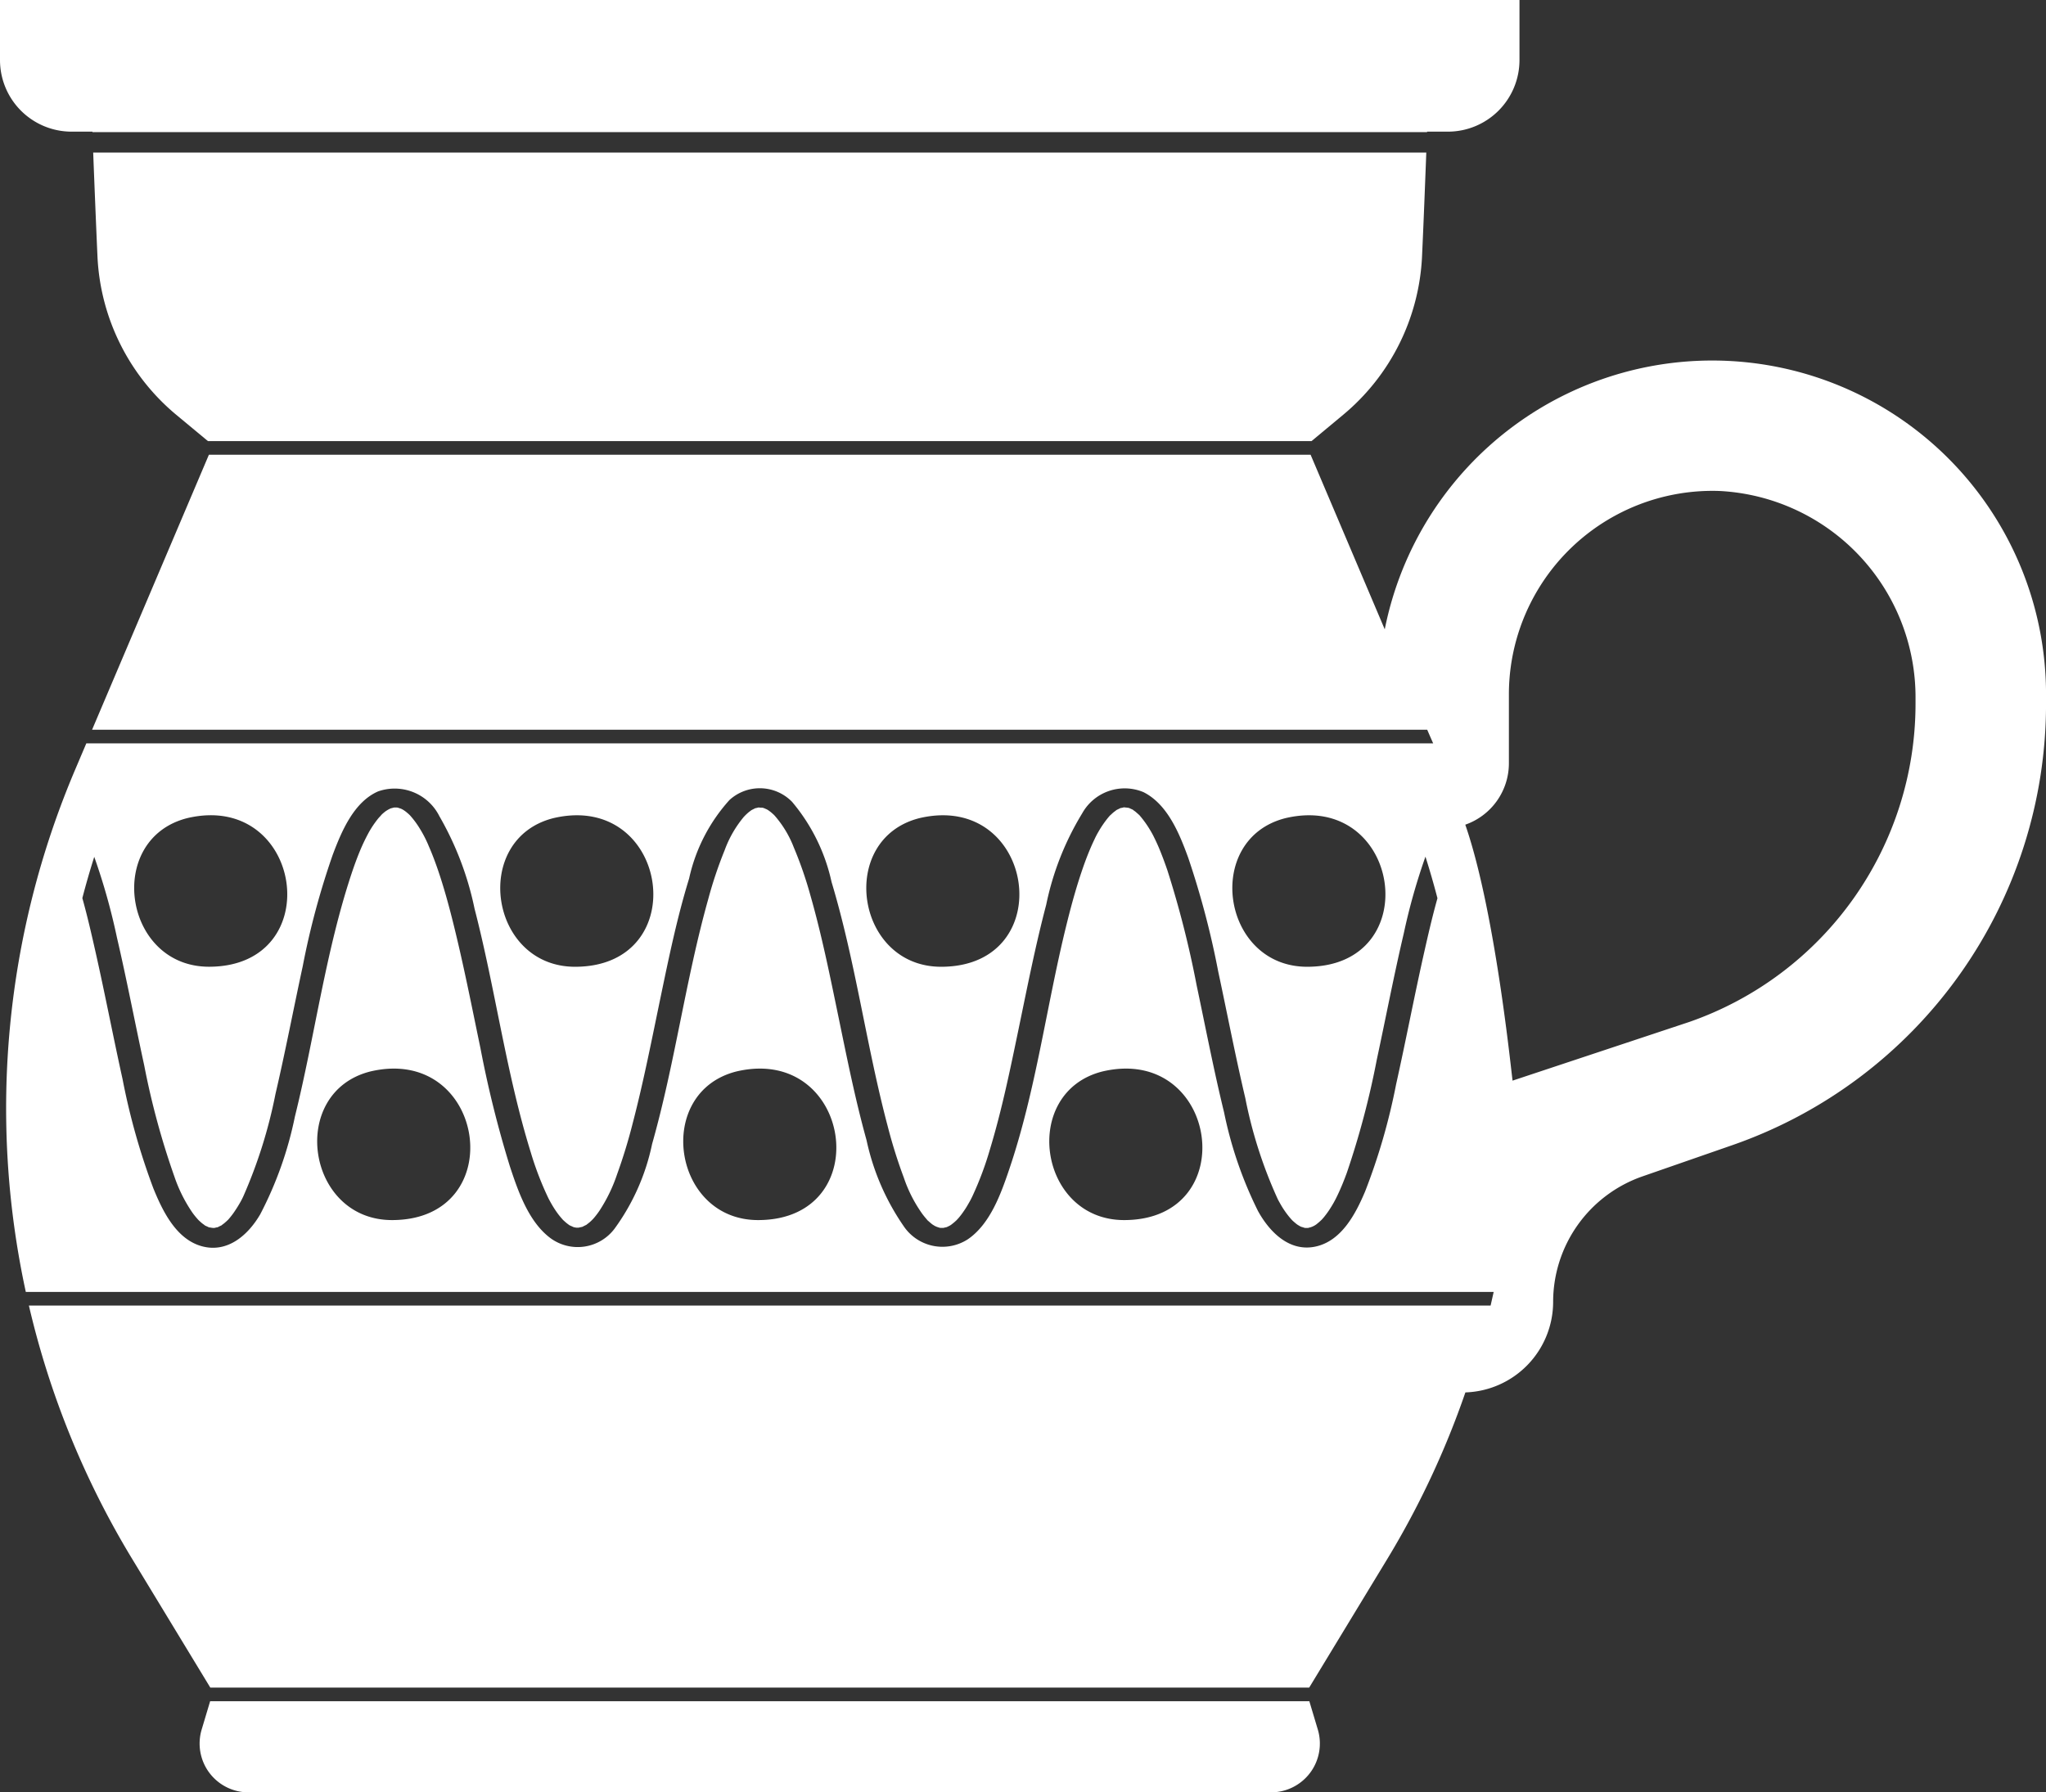
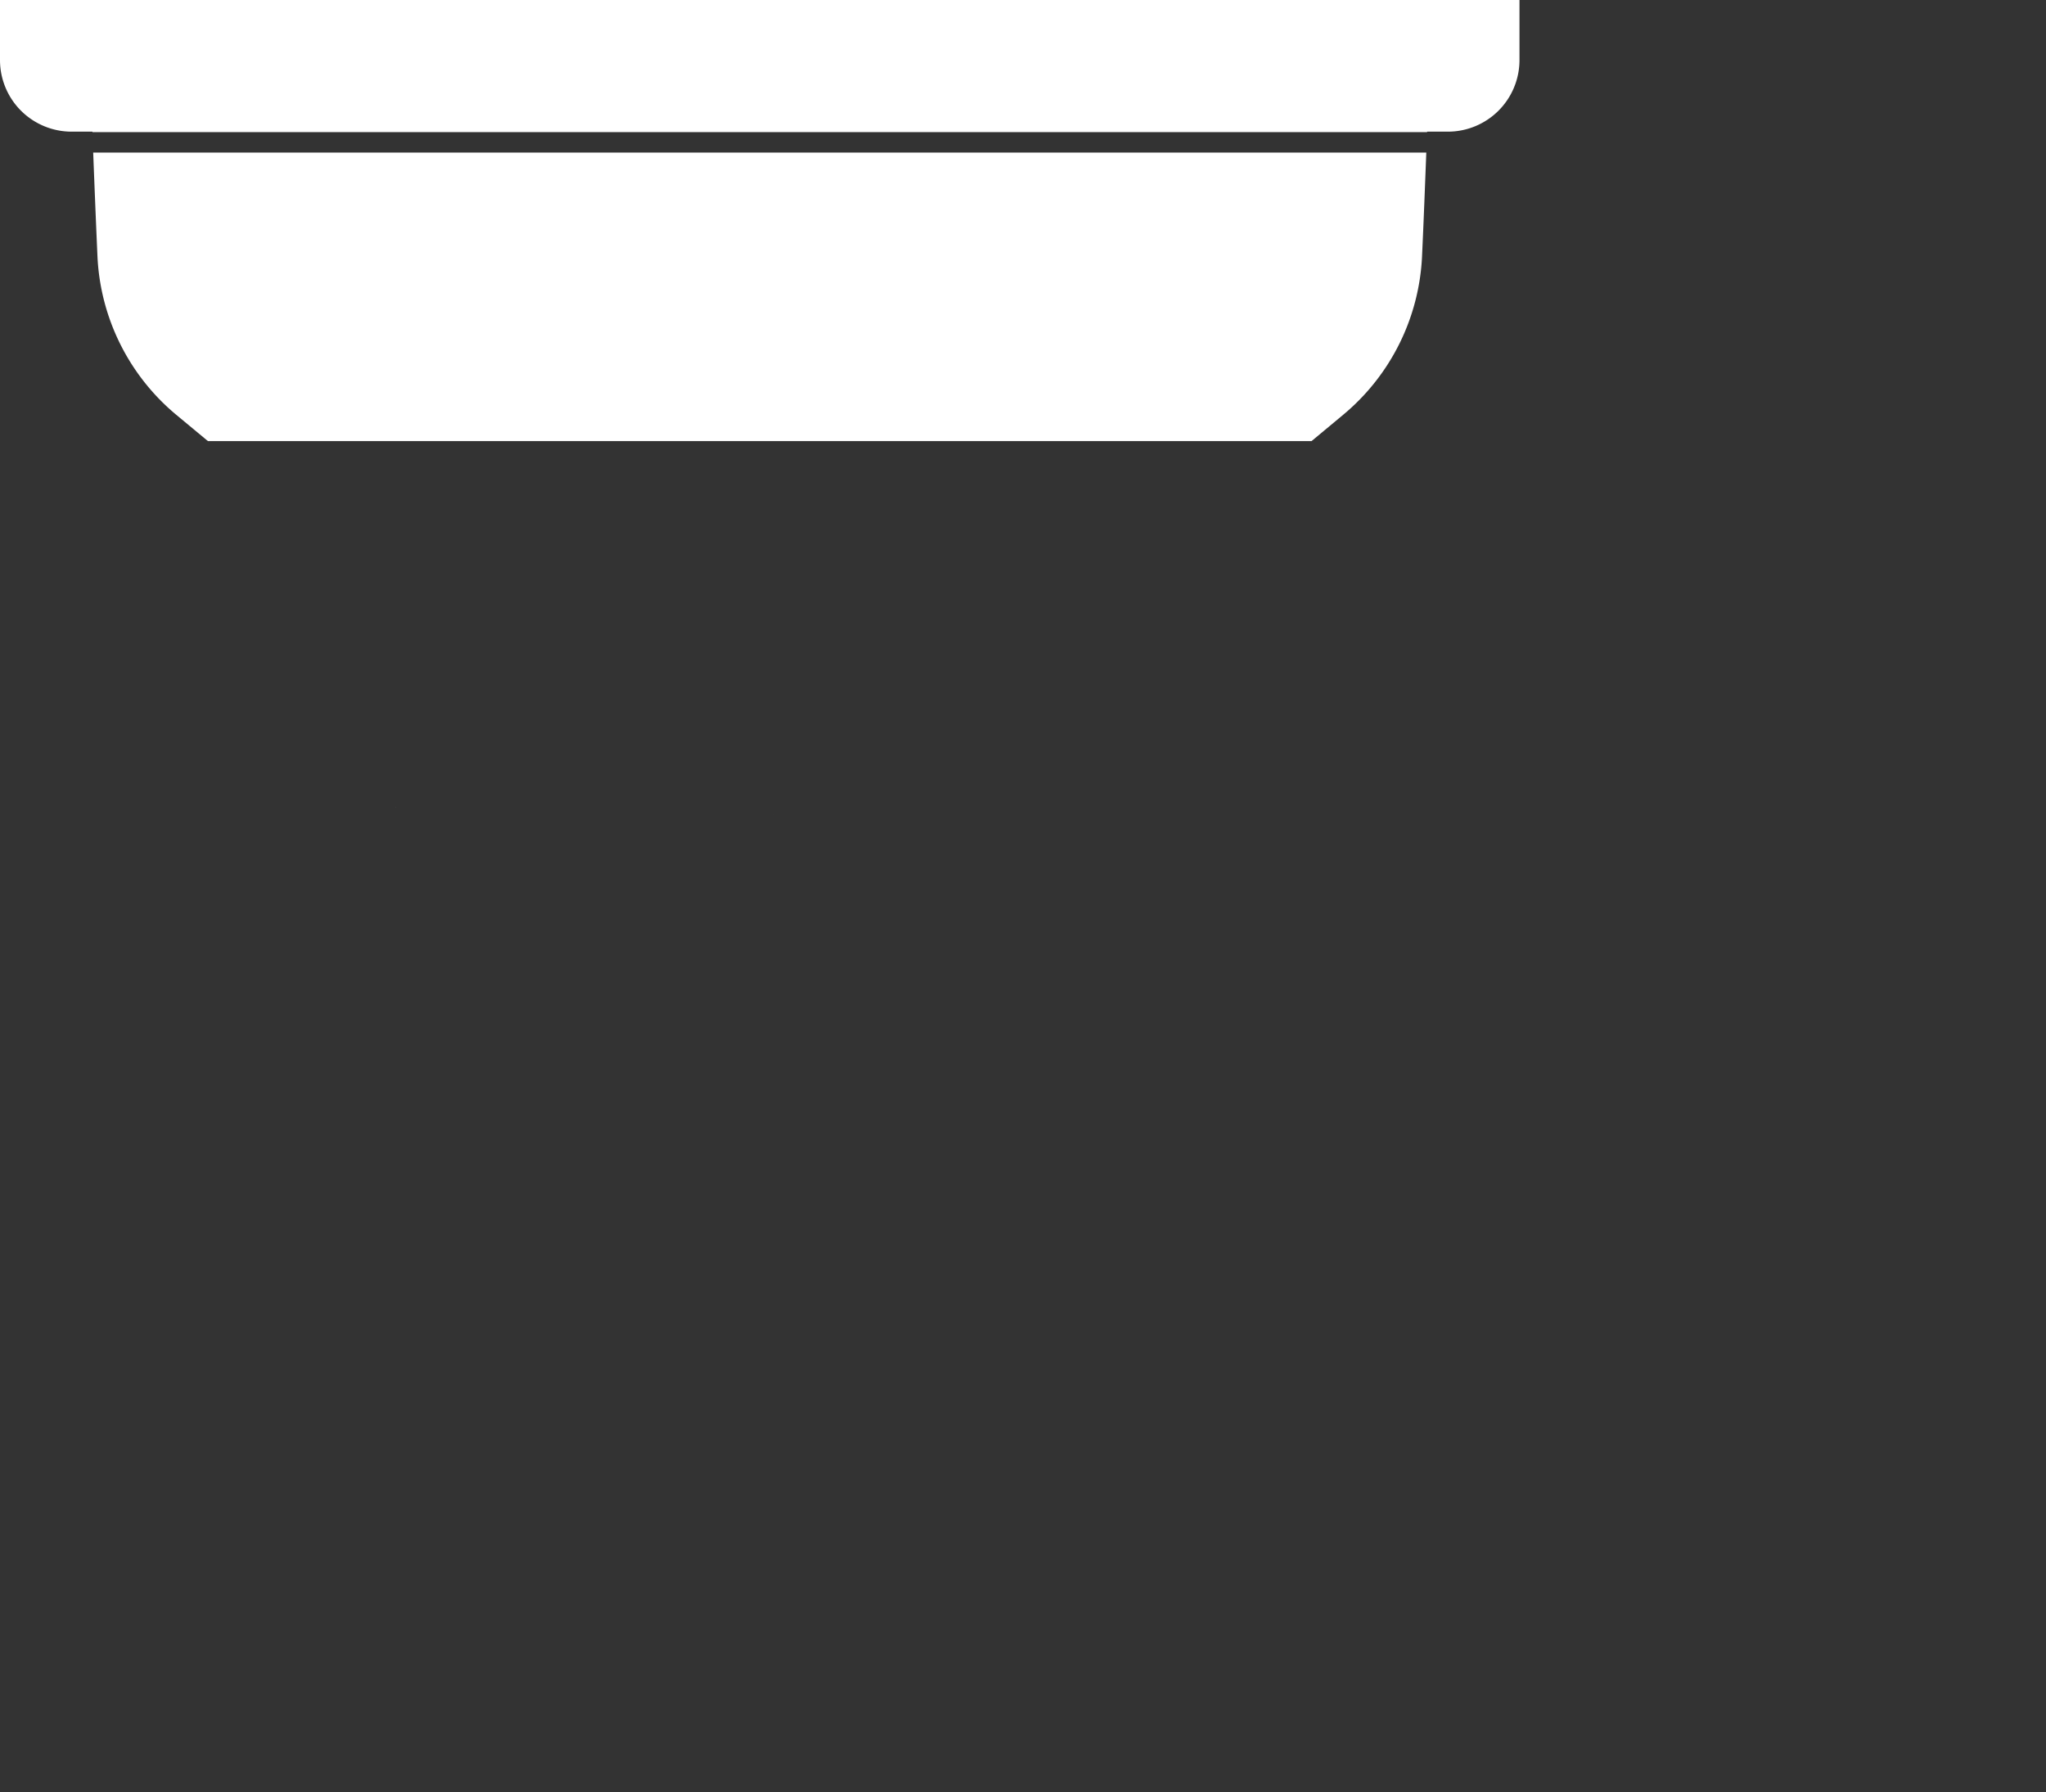
<svg xmlns="http://www.w3.org/2000/svg" width="117.331" height="102.805" viewBox="0 0 117.331 102.805">
  <rect x="0" y="0" width="117.331" height="102.805" fill="#333333" stroke="none" />
  <defs>
    <clipPath id="a">
      <rect width="117.331" height="102.805" transform="translate(0 0)" fill="#fff" />
    </clipPath>
  </defs>
  <g clip-path="url(#a)">
    <path d="M22.745,46.312h-.022c-.079,0-.034-.005.022,0" fill="#fff" />
-     <path d="M53.89,70.427h0" fill="#fff" />
    <path d="M22.8,46.313h0" fill="#fff" />
    <path d="M87.137,0V3.444A4.107,4.107,0,0,1,83.03,7.551H81.84v.026H5.3V7.551H4.107A4.107,4.107,0,0,1,0,3.444V0Z" fill="#fff" />
    <path d="M77.033,23.785,75.212,25.3H11.925L10.1,23.785A12.57,12.57,0,0,1,5.589,14.7C5.5,12.7,5.421,10.723,5.344,8.751H81.793c-.076,1.972-.151,3.945-.244,5.951a12.574,12.574,0,0,1-4.516,9.083" fill="#fff" />
-     <path d="M4.308,44.148A49.662,49.662,0,0,0,1.48,74.1H85.657l-.176.782H1.657A49.728,49.728,0,0,0,7.575,89.406l4.485,7.387H75.078l4.485-7.387a49.586,49.586,0,0,0,4.472-9.543h0a5.2,5.2,0,0,0,5.032-5.191,7.628,7.628,0,0,1,5.125-7.2l5.141-1.787a26.794,26.794,0,0,0,18-25.308v-.558a19.144,19.144,0,0,0-37.922-3.722L75.158,26.081H11.98l-6.7,15.774H81.846c.143.331.263.607.342.782H4.95Zm7.7,11.3c-4.947.02-6-7.339-1.257-8.527,6.621-1.547,8.083,8.5,1.257,8.527M33,55.45c-4.947.02-6-7.339-1.256-8.527,6.621-1.547,8.083,8.5,1.256,8.527m20.992,0c-4.947.02-6-7.339-1.257-8.527,6.622-1.547,8.083,8.5,1.257,8.527m20.991,0c-4.947.02-6-7.339-1.256-8.527,6.621-1.547,8.083,8.5,1.256,8.527M84.03,47.3h0a3.731,3.731,0,0,0,2.5-3.513V39.815A11.674,11.674,0,0,1,98.638,28.162,11.85,11.85,0,0,1,109.849,40.1v.272A19.326,19.326,0,0,1,96.877,58.614L86.746,61.979c.017.536-.9-9.444-2.716-14.676m-20.8,14.15c6.621-1.548,8.083,8.5,1.256,8.526-4.947.02-6-7.339-1.256-8.526m-20.991,0c6.621-1.548,8.083,8.5,1.256,8.526-4.947.02-6-7.339-1.256-8.526m-20.992,0c6.621-1.548,8.083,8.5,1.256,8.526-4.947.02-6-7.339-1.256-8.526M4.721,51.517q.31-1.192.684-2.372a36.374,36.374,0,0,1,1.3,4.623C7.271,56.2,7.739,58.659,8.269,61.1A44.575,44.575,0,0,0,10,67.481a8.456,8.456,0,0,0,1.032,2.068c.092.129.192.252.3.373.017.02.036.04.054.059l.017.017c.062.056.121.113.186.165.048.038.1.071.147.11l.024.021.045.019c.05.023.105.046.154.072l.021.013.033,0c.065.011.131.024.2.037-.241-.048-.057-.007.014-.007l.071,0c.056-.014.115-.028.17-.037h.015l.023-.014c.054-.03.114-.056.169-.083l.022-.009.016-.014c.067-.054.139-.1.2-.158.049-.042.1-.087.142-.131l.005,0c.022-.025.045-.048.066-.073.108-.128.212-.258.308-.4s.193-.291.281-.442a4.394,4.394,0,0,0,.245-.465,27.924,27.924,0,0,0,1.837-5.853c.568-2.434,1.035-4.889,1.564-7.331a45.455,45.455,0,0,1,1.723-6.4c.5-1.327,1.206-3.021,2.6-3.627a2.868,2.868,0,0,1,3.514,1.424,17.826,17.826,0,0,1,2.015,5.3c1.2,4.635,1.809,9.425,3.231,14a18.048,18.048,0,0,0,.99,2.579c.018.038.038.075.057.113l.042.078c.04.074.081.146.124.219a5.632,5.632,0,0,0,.308.473c.093.128.193.249.3.368l.027.031.031.027c.062.056.122.112.187.163s.107.08.161.119l.006,0,.033.015c.058.026.117.052.174.079.022.007.044.014.067.019l.1.016.112,0,.021,0c.07-.018.144-.033.214-.048l.026-.014c.061-.032.123-.061.184-.092l.007,0,.031-.025c.058-.046.118-.089.174-.137s.086-.078.127-.118c.022-.023.085-.088.1-.106a4.954,4.954,0,0,0,.32-.417,9.061,9.061,0,0,0,1.023-2.11A30.7,30.7,0,0,0,36.29,64.4c.62-2.378,1.091-4.792,1.592-7.2.476-2.285.949-4.581,1.637-6.814a9.852,9.852,0,0,1,2.313-4.5,2.582,2.582,0,0,1,3.594.108,10.654,10.654,0,0,1,2.261,4.593c1.383,4.6,1.993,9.391,3.225,14.029a28.751,28.751,0,0,0,.918,2.926,7.926,7.926,0,0,0,1.062,2.083c.085.115.176.224.27.332a.345.345,0,0,1,.033.041l.053.044c.057.05.113.1.172.148s.1.071.147.1a.647.647,0,0,0,.07.039c.057.026.114.049.171.075-.139-.063-.04-.018.072.014a.308.308,0,0,0,.058.009c.065,0,.079,0,.066,0,.03,0,.06,0,.088,0H54.1l.005,0c.054-.016.113-.028.169-.039.026-.011.052-.02.076-.033.048-.024.1-.048.143-.073.026-.018.053-.035.077-.054.059-.047.118-.092.174-.141.033-.029.064-.059.1-.09,0,0,.107-.114.13-.141a4.492,4.492,0,0,0,.318-.423c.1-.141.183-.285.267-.432a5,5,0,0,0,.232-.449,18.625,18.625,0,0,0,.979-2.63c.689-2.272,1.165-4.605,1.648-6.928.492-2.371.96-4.752,1.578-7.1a16.4,16.4,0,0,1,2.062-5.24,2.789,2.789,0,0,1,3.518-1.219c1.381.693,2.064,2.388,2.561,3.752a49.18,49.18,0,0,1,1.726,6.546c.517,2.413.982,4.838,1.549,7.24A25.959,25.959,0,0,0,73.285,68.8c.01.018.131.242.213.378q.138.229.3.446a4.421,4.421,0,0,0,.3.36l0,0c.024.023.047.046.071.067.062.054.123.108.188.158.025.019.051.036.076.054.009,0,.108.065.142.081.051.024.1.043.156.066-.217-.1.006-.007.072.011a.27.27,0,0,0,.048.009c.049,0,.1,0,.148,0l.017,0a.234.234,0,0,1,.028-.009c.032-.01.064-.017.1-.025a1.33,1.33,0,0,0,.132-.049l.1-.05c.023-.014.086-.052.109-.07.069-.055.136-.11.2-.167.019-.016.074-.071.1-.092.039-.042.078-.085.115-.129a5.017,5.017,0,0,0,.305-.407q.148-.222.279-.454c.1-.185.122-.221.243-.477.189-.4.355-.813.507-1.229a48.281,48.281,0,0,0,1.72-6.494c.519-2.414.983-4.84,1.548-7.244a35.3,35.3,0,0,1,1.243-4.4q.375,1.185.688,2.385c-.308,1.1-.562,2.215-.81,3.32-.546,2.444-1.014,4.9-1.56,7.348a35.661,35.661,0,0,1-1.776,6.144c-.54,1.278-1.343,2.832-2.828,3.163-1.51.336-2.656-.832-3.32-2.04a22.959,22.959,0,0,1-1.942-5.651c-.59-2.414-1.059-4.856-1.573-7.286a56.96,56.96,0,0,0-1.68-6.606c-.153-.446-.318-.889-.5-1.322-.078-.179-.159-.357-.246-.532a4.816,4.816,0,0,0-.235-.435,5.867,5.867,0,0,0-.6-.841l-.026-.03-.032-.028c-.057-.052-.112-.1-.172-.152s-.1-.071-.147-.11a.277.277,0,0,1-.027-.024c-.013-.005-.031-.012-.057-.024-.056-.025-.114-.05-.17-.077h0l-.021,0c-.064-.01-.132-.023-.195-.037.236.053.031.012-.048.008l-.026,0,0,0a1.175,1.175,0,0,1-.178.039h-.009l-.013.008c-.07.038-.144.069-.215.106-.006,0,0,0,0,0l-.036.029c-.054.042-.109.081-.161.125s-.1.094-.156.143l-.005,0c-.027.03-.054.059-.08.089a5.906,5.906,0,0,0-.6.865,4.318,4.318,0,0,0-.22.422c-.095.195-.183.393-.267.593-.181.43-.342.87-.49,1.313-.343,1.022-.623,2.065-.88,3.112-1.132,4.612-1.726,9.4-3.251,13.9-.475,1.407-1.1,3.167-2.392,4.037a2.679,2.679,0,0,1-3.672-.769A13.727,13.727,0,0,1,49.694,65.4c-.649-2.335-1.123-4.718-1.614-7.09-.482-2.33-.953-4.67-1.607-6.959A22.391,22.391,0,0,0,45.52,48.6a6.09,6.09,0,0,0-1.107-1.831c-.021-.021-.042-.043-.064-.062-.048-.042-.094-.085-.143-.125s-.11-.082-.166-.122c-.026-.015-.052-.031-.08-.044l-.146-.063c-.018-.006-.04-.013-.064-.019-.054-.013-.109-.018-.163-.029.253.05-.006.014-.082.009H43.5l-.005,0c-.06.018-.128.031-.19.044l-.025.014c-.058.03-.117.058-.174.088a.819.819,0,0,0-.077.054c-.049.038-.1.075-.145.115s-.088.081-.131.122c-.009.011-.1.1-.124.134a6.374,6.374,0,0,0-1.071,1.875,23.9,23.9,0,0,0-.942,2.807c-1.3,4.631-1.909,9.425-3.221,14.051a12.583,12.583,0,0,1-2.144,4.843,2.643,2.643,0,0,1-3.666.567c-1.273-.935-1.88-2.718-2.352-4.153a62.689,62.689,0,0,1-1.682-6.761c-.5-2.4-.969-4.8-1.562-7.179-.258-1.035-.54-2.066-.887-3.075-.153-.444-.319-.884-.507-1.314a6.831,6.831,0,0,0-.508-1,5.125,5.125,0,0,0-.58-.786l0,0c-.028-.027-.055-.055-.085-.08-.048-.041-.094-.083-.144-.122s-.079-.057-.119-.085a1.247,1.247,0,0,0-.129-.073c-.05-.024-.1-.043-.155-.066.215.095.008.01-.056-.008a.4.4,0,0,0-.066-.01h-.024c-.041,0-.083,0-.123,0l-.017,0-.028.01c-.043.012-.09.023-.135.033-.026.011-.053.02-.078.033s-.071.037-.106.056c-.017.011-.1.061-.129.082-.054.043-.108.085-.159.13-.036.031-.069.064-.1.1.016-.012-.122.133-.15.166a5.662,5.662,0,0,0-.57.845,11.2,11.2,0,0,0-.5,1.052c-.175.425-.332.858-.477,1.294-1.5,4.525-2.1,9.311-3.246,13.929a21.229,21.229,0,0,1-1.987,5.6c-.685,1.178-1.857,2.223-3.319,1.841-1.493-.389-2.28-2.025-2.811-3.33a38.7,38.7,0,0,1-1.767-6.269c-.534-2.418-1-4.851-1.544-7.267-.232-1.028-.47-2.068-.756-3.093" fill="#fff" />
-     <path d="M12.051,97.575H75.086l.487,1.627a2.8,2.8,0,0,1-2.682,3.6H14.247a2.8,2.8,0,0,1-2.683-3.6Z" fill="#fff" />
    <path d="M44.411,46.761c-.067-.066-.024-.027,0,0l0,0" fill="#fff" />
  </g>
</svg>